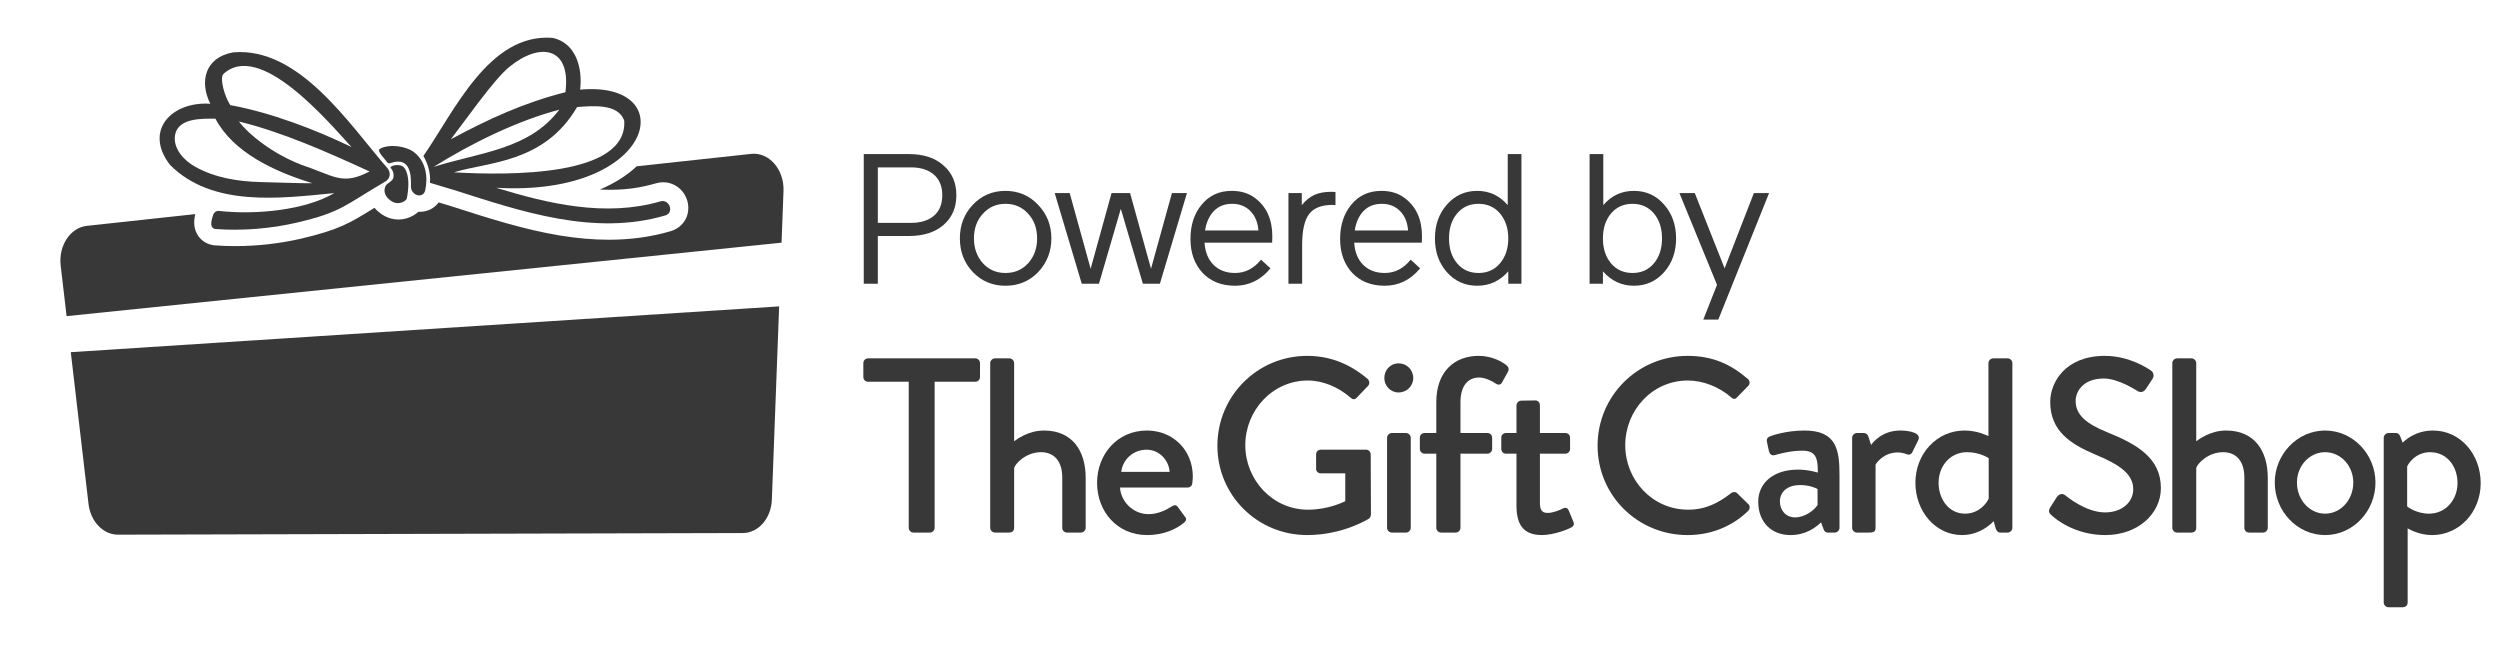
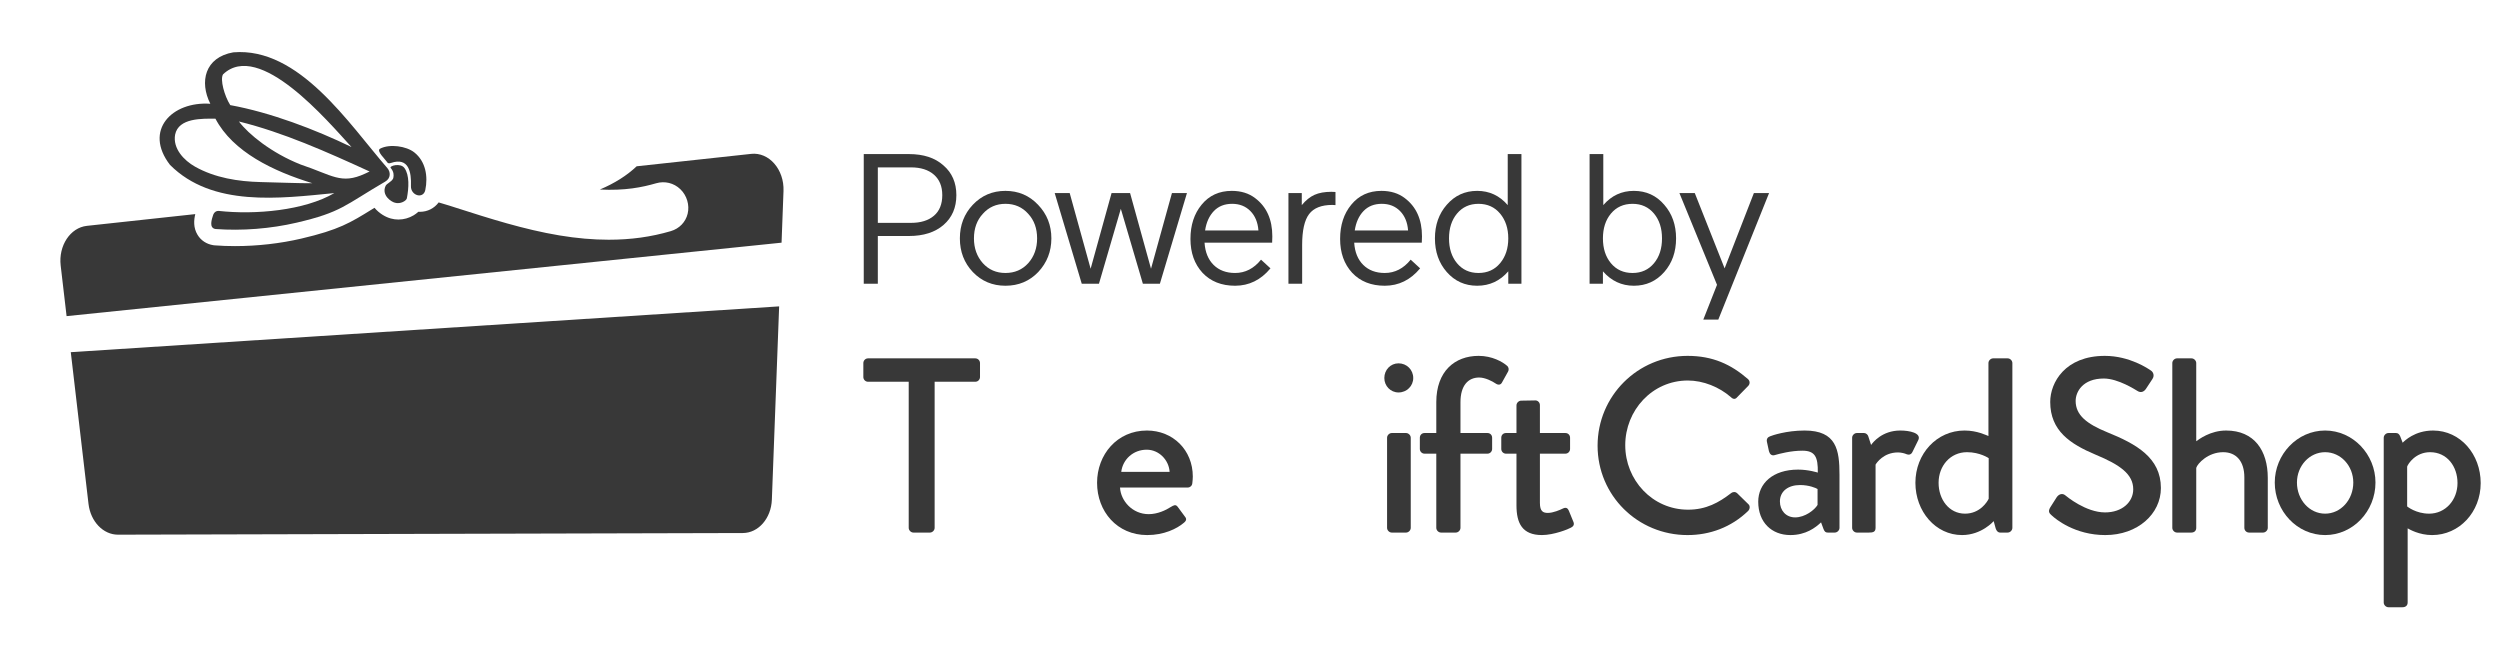
<svg xmlns="http://www.w3.org/2000/svg" id="a" viewBox="0 0 1185.101 307.861">
  <path d="m356.075,72.946l-54.267,5.88c-4.607,4.373-10.528,8.106-17.473,11.024,11.974.592,20.099-1.059,26.642-2.957,4.125-1.209,8.433-.17,11.512,2.775,3.119,2.973,4.486,7.557,3.48,11.67-.974,3.975-3.963,7.054-7.999,8.234-9.313,2.738-18.935,4.068-29.42,4.068-7.338,0-15.195-.685-23.352-2.044-16.89-2.815-33.314-8.076-49.198-13.163l-3.058-.978-4.997-1.501c-2.065,2.787-5.277,4.458-8.891,4.458-.26,0-.511-.008-.758-.02-.653.621-1.395,1.18-2.215,1.675-2.19,1.31-4.689,2.004-7.228,2.004-1.221,0-2.418-.162-3.561-.483-2.482-.649-5.513-2.397-7.776-5.082-.312.195-.625.385-.929.572-10.583,6.555-15.896,9.845-33.776,14.031-9.974,2.328-20.837,3.557-31.412,3.557-3.29,0-6.527-.118-9.617-.353l-.698-.081c-3.188-.511-5.825-2.247-7.431-4.892-2.079-3.412-1.762-7.048-1.083-9.842l-51.378,5.567c-7.884.854-13.53,9.41-12.429,18.835l2.799,23.961,338.926-34.819.923-24.503c.384-10.193-6.865-18.51-15.332-17.593Z" style="fill:#383838; stroke-width:0px;" />
  <path d="m41.958,238.881c.976,8.353,6.967,14.596,13.988,14.578l296.176-.779c7.397-.019,13.439-6.96,13.773-15.82l3.452-91.627-335.793,21.711,8.404,71.938Z" style="fill:#383838; stroke-width:0px;" />
  <path d="m183.625,79.697c-18.219-20.994-41.786-57.462-73.018-54.889-13.572,2.364-16.129,14.021-10.905,24.384-18.155-1.261-31.745,12.581-19.125,28.962,20.1,20.147,52.02,15.906,77.904,13.38-14.107,8.263-37.503,10.366-54.863,8.438-1.06-.081-2.099.633-2.505,1.718-.714,2.167-2.206,6.352,1.022,6.87,12.611.941,26.209-.141,38.507-3.014,21.31-4.984,22.661-8.186,41.97-19.459,2.749-1.603,2.561-4.638,1.013-6.391Zm-77.904-44.445c17.185-16.415,49.66,22.221,60.907,34.451-17.36-8.396-38.418-16.402-57.479-19.874-2.774-4.369-4.912-12.175-3.428-14.577Zm17.911,51.058c-10.708-.257-21.729-1.984-31.176-7.306-5.275-2.971-10.606-8.605-9.452-15.167,1.616-8.015,12.824-7.592,19.113-7.583,8.289,15.787,27.491,24.956,45.993,30.608-6.562.043-14.368-.308-24.477-.551Zm49.404-3.988c-11.371,5.271-15.47.701-30.492-4.322-13.846-5.472-24.76-14.38-29.291-20.412,21.088,5.211,41.602,14.398,61.95,23.712-.731.363-1.453.705-2.167,1.022Z" style="fill:#383838; stroke-width:0px;" />
-   <path d="m215.143,90.05c32.117,10.26,66.532,21.973,100.214,12.08,4.373-1.278,2.03-7.938-2.321-6.664-25.837,7.503-52.814,1.211-77.84-6.446,75.927,4.355,88.042-51.016,39.807-46.518,1.218-9.849-1.742-22.044-12.949-24.541-30.248-2.442-46.712,34.952-61.338,55.948q-.004.004-.009.009c2.201,3.826,3.477,8.264,3.124,12.745l11.312,3.388Zm26.401-58.411c14.341-11.733,29.253-9.54,26.491,12.076-19.459,4.868-36.768,12.846-54.307,22.302,6.083-7.827,20.545-28.633,27.816-34.378Zm-36.011,47.484c17.889-11.185,39.72-21.931,59.595-27.124-14.481,19.094-37.648,20.126-59.595,27.124Zm9.648,2.582c15.798-5,42.699-4.104,58.377-30.958,6.957-.48,19.494-1.895,22.357,6.489,1.599,26.643-54.846,25.905-80.734,24.469Z" style="fill:#383838; stroke-width:0px;" />
  <path d="m196.431,72.273c-3.821-3.054-11.798-4.17-16.294-1.774-1.819,1.079,2.408,4.902,3.502,6.499-.004-.006.216.741,1.64.258,8.587-2.916,9.766,4.455,9.526,10.935-.168,4.531,5.88,6.331,6.806,1.876,1.336-6.425.201-13.494-5.18-17.793Z" style="fill:#383838; stroke-width:0px;" />
  <path d="m192.867,93.996c-.227,1.189-3.099,2.896-5.664,2.1-1.71-.383-6.497-3.516-4.403-8.008.541-1.161,3.578-2.281,3.696-3.991.177-1.061.265-2.683-1.293-4.473-.825-.948,4.634-2.595,6.519.026,2.45,3.407,2.086,9.43,1.146,14.346Z" style="fill:#383838; stroke-width:0px;" />
  <path d="m430.766,180.968h-19.264c-1.299,0-2.244-1.063-2.244-2.244v-6.607c0-1.178.945-2.241,2.244-2.241h50.814c1.299,0,2.244,1.063,2.244,2.241v6.607c0,1.182-.945,2.244-2.244,2.244h-19.261v69.254c0,1.178-1.064,2.241-2.248,2.241h-7.797c-1.18,0-2.244-1.063-2.244-2.241v-69.254Z" style="fill:#383838; stroke-width:0px;" />
-   <path d="m469.396,172.116c0-1.178,1.061-2.241,2.244-2.241h6.856c1.18,0,2.244,1.063,2.244,2.241v37.048c1.18-.825,6.617-5.076,14.18-5.076,13.35,0,19.733,9.557,19.733,22.418v23.715c0,1.178-1.064,2.241-2.244,2.241h-6.617c-1.302,0-2.248-1.063-2.248-2.241v-23.949c0-7.67-3.897-11.917-10.042-11.917-7.209,0-12.171,5.425-12.762,7.432v28.434c0,1.297-.83,2.241-2.363,2.241h-6.737c-1.183,0-2.244-1.063-2.244-2.241v-78.105Z" style="fill:#383838; stroke-width:0px;" />
  <path d="m543.695,204.088c12.29,0,21.743,9.204,21.743,21.827,0,.825-.119,2.36-.235,3.188-.119,1.178-1.064,2.003-2.129,2.003h-32.142c.354,6.373,5.91,12.623,13.588,12.623,4.254,0,8.155-1.888,10.518-3.419,1.418-.825,2.244-1.3,3.19-.119l3.309,4.481c.83.944,1.183,1.888-.235,3.069-3.428,2.95-9.572,5.901-17.489,5.901-14.299,0-23.753-11.211-23.753-24.778,0-13.333,9.454-24.778,23.634-24.778Zm10.752,19.587c-.354-5.663-5.08-10.501-10.871-10.501-6.379,0-11.344,4.604-12.052,10.501h22.923Z" style="fill:#383838; stroke-width:0px;" />
-   <path d="m619.63,168.697c11.344,0,20.679,4.128,28.714,10.97.945.944,1.061,2.36.116,3.304-1.772,1.888-3.543,3.66-5.315,5.548-.945,1.059-1.891.944-3.074-.119-5.553-4.838-12.878-8.023-20.087-8.023-16.782,0-29.66,14.158-29.66,30.675,0,16.398,12.878,30.556,29.66,30.556,9.807,0,16.544-3.541,17.724-4.01v-13.214h-11.579c-1.302,0-2.248-.944-2.248-2.125v-6.845c0-1.297.945-2.241,2.248-2.241h21.505c1.183,0,2.129,1.063,2.129,2.241,0,9.438.119,19.115.119,28.553,0,.591-.476,1.535-.945,1.888,0,0-12.174,7.788-29.306,7.788-23.518,0-42.541-18.762-42.541-42.358s19.023-42.589,42.541-42.589Z" style="fill:#383838; stroke-width:0px;" />
  <path d="m656.228,179.195c0-3.891,2.952-6.96,6.733-6.96,3.9,0,6.971,3.069,6.971,6.96,0,3.775-3.071,6.845-6.971,6.845-3.781,0-6.733-3.069-6.733-6.845Zm1.299,28.316c0-1.178,1.061-2.241,2.244-2.241h6.737c1.18,0,2.244,1.063,2.244,2.241v42.711c0,1.178-1.064,2.241-2.244,2.241h-6.737c-1.183,0-2.244-1.063-2.244-2.241v-42.711Z" style="fill:#383838; stroke-width:0px;" />
  <path d="m680.86,215.061h-5.553c-1.299,0-2.244-1.059-2.244-2.241v-5.31c0-1.297.945-2.241,2.244-2.241h5.553v-14.63c0-14.63,8.743-21.943,20.087-21.943,6.383,0,11.344,2.832,13.473,4.719.826.706.945,1.888.473,2.713l-2.955,5.306c-.592,1.063-1.772,1.182-2.952.357-1.537-1.063-4.965-2.832-7.801-2.832-5.199,0-8.862,3.775-8.862,11.679v14.63h12.762c1.299,0,2.244.944,2.244,2.241v5.31c0,1.182-.945,2.241-2.244,2.241h-12.762v35.16c0,1.178-1.064,2.241-2.244,2.241h-6.975c-1.18,0-2.244-1.063-2.244-2.241v-35.16Z" style="fill:#383838; stroke-width:0px;" />
  <path d="m718.869,215.061h-4.961c-1.299,0-2.244-1.059-2.244-2.241v-5.31c0-1.297.945-2.241,2.244-2.241h4.961v-13.095c0-1.182,1.064-2.244,2.248-2.244l6.733-.115c1.183,0,2.129,1.059,2.129,2.241v13.214h12.052c1.299,0,2.244.944,2.244,2.241v5.31c0,1.182-.945,2.241-2.244,2.241h-12.052v23.362c0,4.01,1.537,4.719,3.781,4.719,2.482,0,5.788-1.416,7.209-2.125,1.534-.706,2.244,0,2.717,1.063l2.125,5.191c.592,1.297.119,2.241-1.061,2.832-1.183.71-8.155,3.541-13.827,3.541-9.338,0-12.055-5.663-12.055-14.042v-24.54Z" style="fill:#383838; stroke-width:0px;" />
  <path d="m799.972,168.697c11.936,0,20.563,4.01,28.599,10.97,1.061.944,1.061,2.36.116,3.304l-5.196,5.31c-.83,1.063-1.891,1.063-2.955,0-5.553-4.838-13.116-7.904-20.444-7.904-16.897,0-29.66,14.158-29.66,30.675s12.878,30.556,29.779,30.556c8.624,0,14.653-3.422,20.325-7.785,1.064-.829,2.125-.71,2.836-.119l5.434,5.306c.945.829.711,2.363-.119,3.188-8.032,7.785-18.196,11.445-28.714,11.445-23.634,0-42.656-18.762-42.656-42.358s19.023-42.589,42.656-42.589Z" style="fill:#383838; stroke-width:0px;" />
  <path d="m852.381,222.612c4.965,0,9.334,1.416,9.334,1.416.119-7.432-1.299-10.382-7.325-10.382-5.438,0-10.756,1.416-13.235,2.125-1.418.353-2.248-.591-2.602-1.888l-.945-4.366c-.354-1.535.473-2.36,1.537-2.713.826-.353,7.563-2.716,16.309-2.716,15.126,0,16.54,9.204,16.54,21.002v25.131c0,1.178-1.061,2.241-2.244,2.241h-3.309c-1.064,0-1.534-.472-2.01-1.65l-1.18-3.188c-2.602,2.478-7.209,6.02-14.534,6.02-8.865,0-15.245-6.02-15.245-15.811,0-8.614,6.856-15.22,18.907-15.22Zm-1.418,22.652c4.727,0,9.219-3.538,10.633-5.897v-7.551c-.707-.472-4.016-1.888-8.27-1.888-5.672,0-9.572,2.95-9.572,7.785,0,4.247,2.836,7.551,7.209,7.551Z" style="fill:#383838; stroke-width:0px;" />
  <path d="m877.987,207.511c0-1.178,1.064-2.241,2.244-2.241h3.428c.826,0,1.772.706,2.01,1.65l1.299,4.013c.826-1.182,5.199-6.845,13.827-6.845,4.489,0,9.923,1.182,8.624,4.366l-2.836,5.782c-.592,1.297-1.772,1.535-2.836,1.063-.707-.353-2.482-.829-4.016-.829-6.856,0-10.164,4.957-10.637,5.782v29.969c0,2.003-1.299,2.241-3.19,2.241h-5.672c-1.18,0-2.244-1.063-2.244-2.241v-42.711Z" style="fill:#383838; stroke-width:0px;" />
  <path d="m931.257,204.088c6.026,0,10.28,2.244,11.344,2.597v-34.569c0-1.178,1.064-2.241,2.244-2.241h6.852c1.183,0,2.248,1.063,2.248,2.241v78.105c0,1.178-1.064,2.241-2.248,2.241h-3.543c-1.064,0-1.772-.825-2.129-2.007l-.945-3.419s-5.672,6.607-15.007,6.607c-12.524,0-22.097-11.211-22.097-24.778,0-13.805,10.164-24.778,23.28-24.778Zm.235,39.407c7.209,0,10.637-5.782,11.229-7.079v-19.23s-4.138-2.832-10.283-2.832c-7.916,0-13.47,6.488-13.47,14.511,0,7.904,4.961,14.63,12.524,14.63Z" style="fill:#383838; stroke-width:0px;" />
  <path d="m971.886,240.545c1.064-1.535,2.01-3.304,3.071-4.835,1.064-1.535,2.72-2.007,4.019-.944.707.587,9.807,8.138,18.907,8.138,8.155,0,13.354-4.954,13.354-10.97,0-7.082-6.145-11.564-17.843-16.402-12.055-5.072-21.508-11.326-21.508-25.012,0-9.201,7.09-21.824,25.878-21.824,11.817,0,20.679,6.131,21.862,6.96.945.591,1.891,2.241.707,4.01-.945,1.416-2.006,3.069-2.952,4.485-.945,1.535-2.482,2.241-4.135,1.178-.83-.472-9.1-5.897-15.955-5.897-9.926,0-13.35,6.254-13.35,10.617,0,6.726,5.196,10.854,15.007,14.867,13.708,5.544,25.405,12.032,25.405,26.428,0,12.27-10.991,22.299-26.351,22.299-14.418,0-23.515-7.551-25.405-9.323-1.064-.944-1.891-1.769-.711-3.775Z" style="fill:#383838; stroke-width:0px;" />
  <path d="m1029.761,172.116c0-1.178,1.064-2.241,2.244-2.241h6.852c1.183,0,2.248,1.063,2.248,2.241v37.048c1.18-.825,6.617-5.076,14.18-5.076,13.354,0,19.733,9.557,19.733,22.418v23.715c0,1.178-1.064,2.241-2.244,2.241h-6.617c-1.299,0-2.244-1.063-2.244-2.241v-23.949c0-7.67-3.9-11.917-10.045-11.917-7.209,0-12.174,5.425-12.762,7.432v28.434c0,1.297-.826,2.241-2.363,2.241h-6.737c-1.18,0-2.244-1.063-2.244-2.241v-78.105Z" style="fill:#383838; stroke-width:0px;" />
  <path d="m1102.201,204.088c13.235,0,23.868,11.326,23.868,24.659,0,13.57-10.633,24.897-23.868,24.897s-23.872-11.326-23.872-24.897c0-13.333,10.637-24.659,23.872-24.659Zm0,39.407c7.444,0,13.354-6.607,13.354-14.748,0-7.904-5.91-14.392-13.354-14.392s-13.354,6.488-13.354,14.392c0,8.142,5.91,14.748,13.354,14.748Z" style="fill:#383838; stroke-width:0px;" />
  <path d="m1141.323,285.616c0,1.297-.826,2.241-2.482,2.241h-6.617c-1.18,0-2.244-1.063-2.244-2.241v-78.105c0-1.178,1.064-2.241,2.244-2.241h3.547c.945,0,1.534.472,2.006,1.535l1.183,3.066c.826-.825,5.672-5.782,14.415-5.782,13,0,22.569,11.326,22.569,24.897,0,13.801-10.161,24.659-23.042,24.659-6.145,0-10.752-2.716-11.579-3.188v35.16Zm10.161-42.12c7.801,0,13.473-6.488,13.473-14.511,0-7.907-4.965-14.63-13-14.63-6.852,0-10.399,5.425-10.871,6.841v18.877s4.138,3.422,10.399,3.422Z" style="fill:#383838; stroke-width:0px;" />
  <path d="m430.876,111.872h-14.753v22.615h-6.671v-61.45h21.424c6.903,0,12.347,1.784,16.328,5.349,4.096,3.506,6.149,8.211,6.149,14.112s-2.022,10.608-6.06,14.114c-4.038,3.506-9.514,5.26-16.417,5.26Zm.964-32.522h-15.716v26.297h15.716c4.623,0,8.255-1.125,10.888-3.375,2.633-2.25,3.949-5.509,3.949-9.775,0-4.148-1.316-7.376-3.949-9.686-2.633-2.308-6.265-3.462-10.888-3.462Z" style="fill:#383838; stroke-width:0px;" />
  <path d="m476.62,135.452c-6.149,0-11.299-2.161-15.453-6.487-4.101-4.324-6.149-9.643-6.149-15.954s2.048-11.628,6.149-15.954c4.154-4.382,9.304-6.574,15.453-6.574,6.145,0,11.294,2.192,15.449,6.574,4.217,4.384,6.323,9.701,6.323,15.954,0,6.195-2.079,11.515-6.234,15.954-4.154,4.326-9.335,6.487-15.538,6.487Zm0-6.048c4.386,0,7.988-1.548,10.799-4.647,2.807-3.154,4.213-7.071,4.213-11.746,0-4.734-1.406-8.619-4.213-11.657-2.811-3.157-6.412-4.734-10.799-4.734-4.333,0-7.903,1.577-10.714,4.734-2.807,3.038-4.213,6.923-4.213,11.657,0,4.676,1.406,8.592,4.213,11.746,2.811,3.099,6.381,4.647,10.714,4.647Z" style="fill:#383838; stroke-width:0px;" />
  <path d="m507.085,91.534l9.92,35.854,9.92-35.854h8.782l9.92,35.854,9.92-35.854h7.113l-12.82,42.953h-8.077l-10.446-35.502-10.362,35.502h-8.166l-12.816-42.953h7.113Z" style="fill:#383838; stroke-width:0px;" />
  <path d="m603.133,112.046l-.089,2.981h-32.044c.29,4.502,1.727,8.022,4.302,10.563,2.575,2.542,5.971,3.814,10.183,3.814,4.801,0,8.898-2.105,12.294-6.313l4.476,4.121c-4.565,5.493-10.156,8.24-16.77,8.24-6.439,0-11.589-2.045-15.453-6.137-3.802-4.148-5.707-9.494-5.707-16.041,0-6.543,1.758-11.949,5.27-16.217,3.57-4.382,8.34-6.574,14.311-6.574,4.391,0,8.077,1.141,11.062,3.419,5.444,4.09,8.166,10.14,8.166,18.144Zm-19.054-15.427c-3.57,0-6.453,1.138-8.648,3.417-2.191,2.279-3.583,5.349-4.168,9.205h25.284c-.294-3.856-1.566-6.926-3.82-9.205-2.253-2.279-5.136-3.417-8.648-3.417Z" style="fill:#383838; stroke-width:0px;" />
  <path d="m633.071,91.008v6.224c-.29-.058-.79-.087-1.49-.087-5.15,0-8.822,1.446-11.018,4.34-2.196,2.892-3.293,7.788-3.293,14.682v18.32h-6.497v-42.953h6.323v5.698c1.87-2.279,3.873-3.901,6.011-4.865,2.138-.965,4.815-1.446,8.037-1.446.875,0,1.522.029,1.928.087Z" style="fill:#383838; stroke-width:0px;" />
  <path d="m674.076,112.046l-.089,2.981h-32.044c.29,4.502,1.727,8.022,4.302,10.563,2.575,2.542,5.971,3.814,10.183,3.814,4.801,0,8.898-2.105,12.294-6.313l4.476,4.121c-4.565,5.493-10.156,8.24-16.77,8.24-6.439,0-11.589-2.045-15.453-6.137-3.802-4.148-5.707-9.494-5.707-16.041,0-6.543,1.758-11.949,5.27-16.217,3.57-4.382,8.34-6.574,14.311-6.574,4.391,0,8.077,1.141,11.062,3.419,5.444,4.09,8.166,10.14,8.166,18.144Zm-19.054-15.427c-3.57,0-6.453,1.138-8.648,3.417-2.191,2.279-3.583,5.349-4.168,9.205h25.284c-.294-3.856-1.566-6.926-3.82-9.205-2.253-2.279-5.136-3.417-8.648-3.417Z" style="fill:#383838; stroke-width:0px;" />
  <path d="m700.234,90.482c5.797,0,10.625,2.25,14.489,6.75v-24.195h6.497v61.45h-6.234v-5.872c-3.922,4.558-8.84,6.837-14.753,6.837-5.792,0-10.594-2.161-14.396-6.487-3.748-4.266-5.623-9.583-5.623-15.954s1.874-11.686,5.623-15.954c3.802-4.382,8.604-6.574,14.396-6.574Zm-9.567,10.782c-2.517,3.041-3.775,6.955-3.775,11.746s1.258,8.708,3.775,11.746c2.575,3.099,5.971,4.647,10.183,4.647,4.271,0,7.698-1.548,10.272-4.647,2.575-3.096,3.864-7.013,3.864-11.746s-1.29-8.648-3.864-11.746c-2.575-3.096-6.002-4.645-10.272-4.645-4.213,0-7.608,1.548-10.183,4.645Z" style="fill:#383838; stroke-width:0px;" />
  <path d="m759.852,128.615v5.872h-6.323v-61.45h6.497v24.195c3.864-4.5,8.693-6.75,14.485-6.75,5.855,0,10.656,2.192,14.4,6.574,3.744,4.268,5.618,9.586,5.618,15.954s-1.874,11.688-5.618,15.954c-3.806,4.326-8.604,6.487-14.4,6.487-5.792,0-10.683-2.279-14.659-6.837Zm24.231-3.858c2.517-3.038,3.775-6.952,3.775-11.746s-1.258-8.706-3.775-11.746c-2.575-3.096-5.971-4.645-10.183-4.645-4.275,0-7.698,1.548-10.272,4.645-2.517,3.041-3.775,6.955-3.775,11.746s1.258,8.708,3.775,11.746c2.575,3.099,5.997,4.647,10.272,4.647,4.213,0,7.608-1.548,10.183-4.647Z" style="fill:#383838; stroke-width:0px;" />
  <path d="m838.608,91.534l-24.057,59.959h-7.113l6.497-16.48-17.823-43.479h7.287l14.137,35.678,13.869-35.678h7.202Z" style="fill:#383838; stroke-width:0px;" />
</svg>